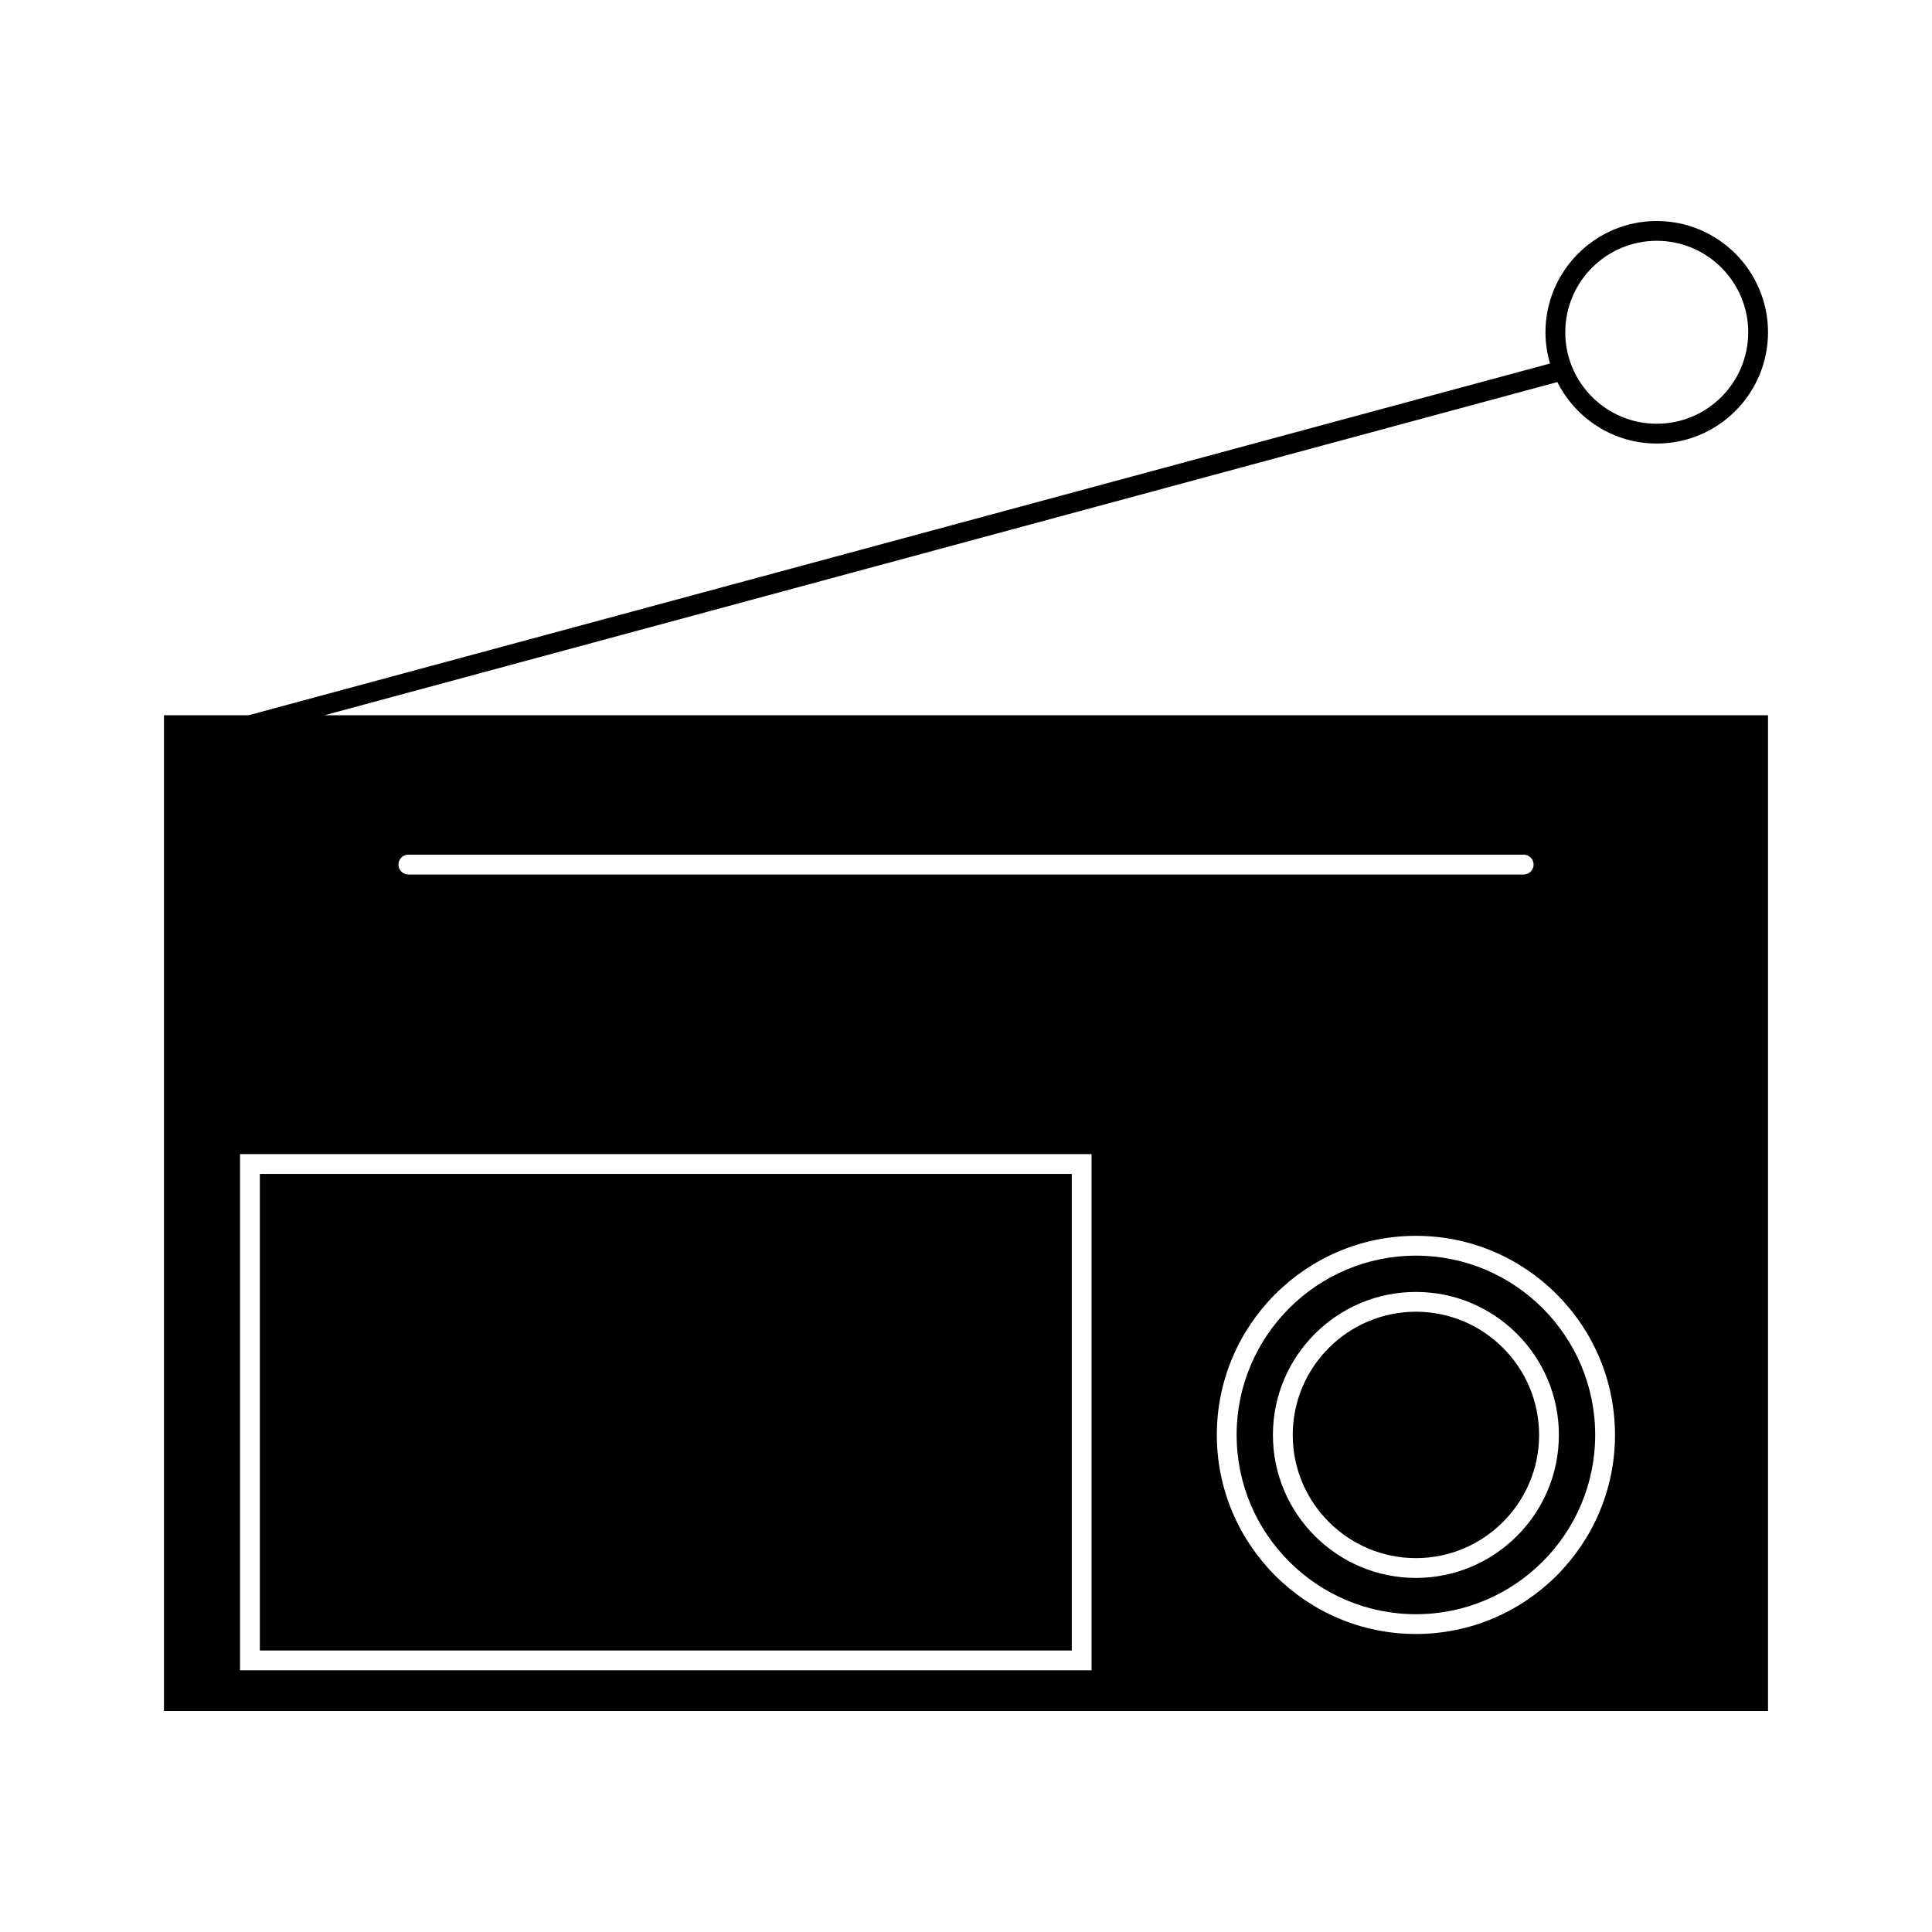
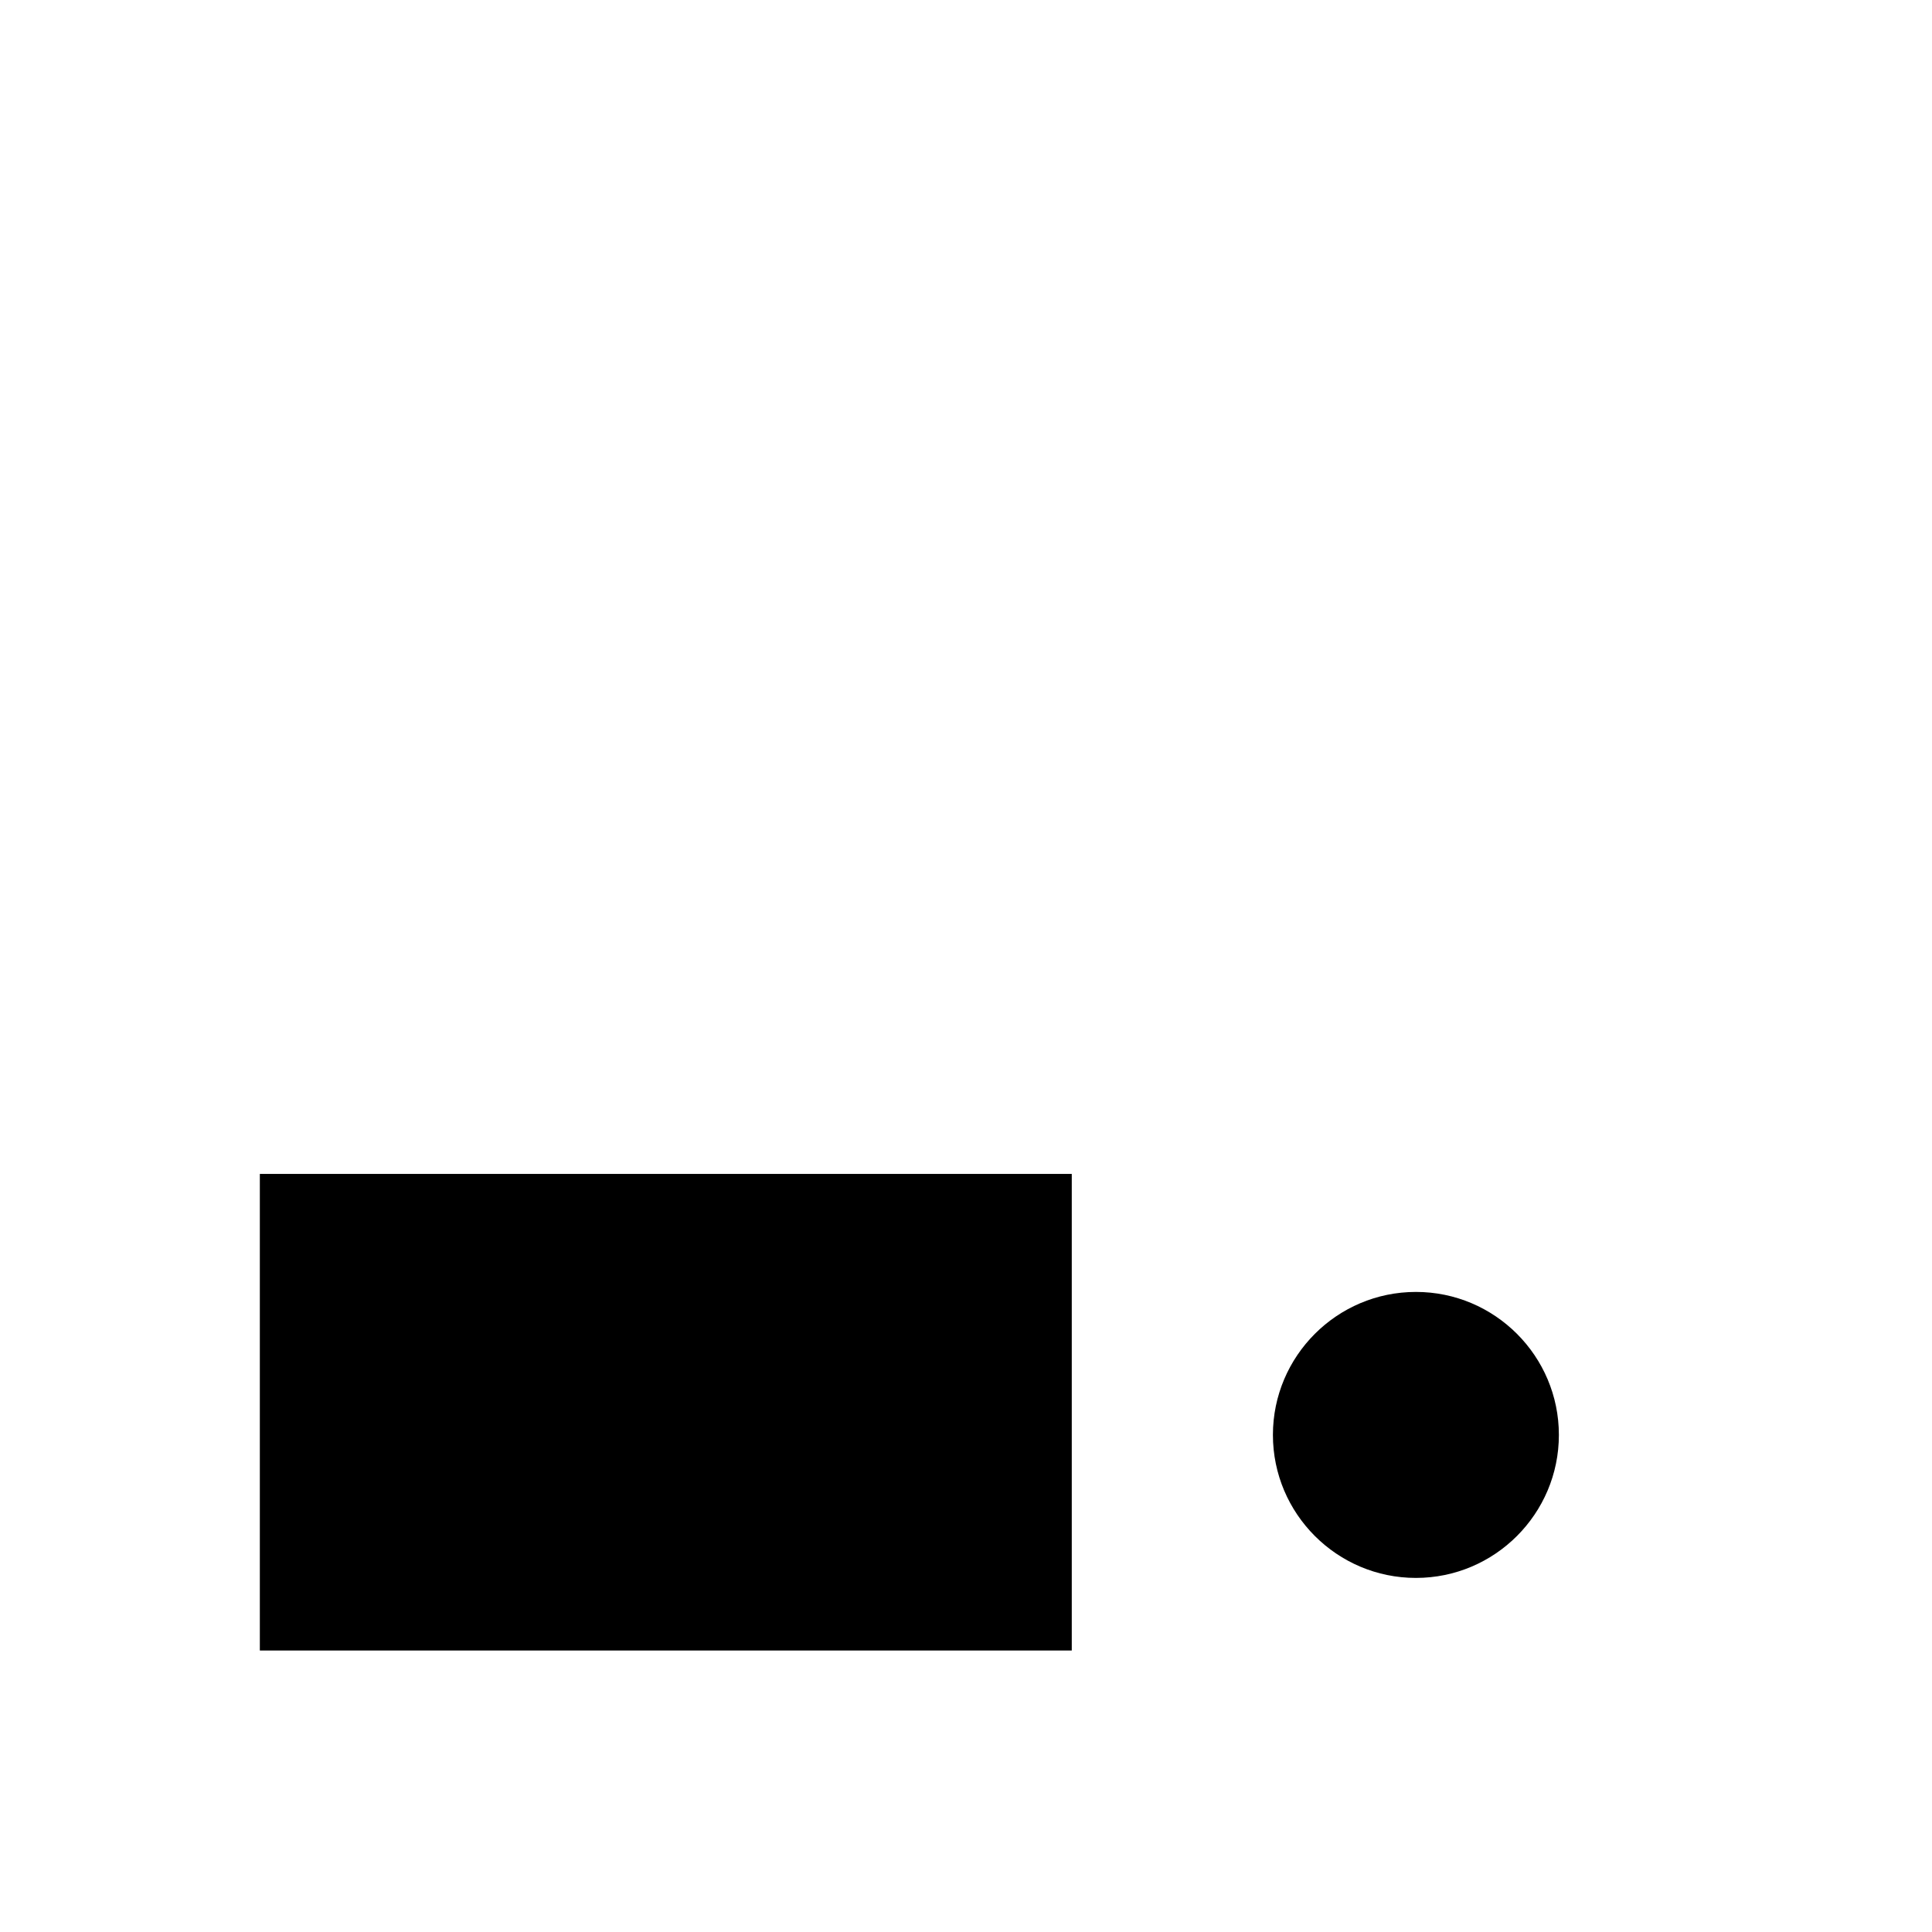
<svg xmlns="http://www.w3.org/2000/svg" fill="#000000" width="800px" height="800px" version="1.1" viewBox="144 144 512 512">
  <g>
-     <path d="m471.72 524.27c0 26.199 21.324 47.512 47.52 47.512 26.188 0 47.5-21.312 47.5-47.512 0-26.199-21.309-47.512-47.5-47.512-26.199 0-47.52 21.312-47.52 47.512zm85.398 0c0 20.891-16.992 37.895-37.887 37.895-20.898 0-37.895-17.004-37.895-37.895 0-20.898 16.992-37.895 37.895-37.895 20.902-0.004 37.887 16.996 37.887 37.895z" />
+     <path d="m471.72 524.27zm85.398 0c0 20.891-16.992 37.895-37.887 37.895-20.898 0-37.895-17.004-37.895-37.895 0-20.898 16.992-37.895 37.895-37.895 20.902-0.004 37.887 16.996 37.887 37.895z" />
    <path d="m486.59 524.27c0 18 14.648 32.648 32.652 32.648 17.988 0 32.637-14.648 32.637-32.648s-14.648-32.648-32.637-32.648c-18.004 0-32.652 14.645-32.652 32.648z" />
-     <path d="m556.71 245.25c4.859 9.645 14.82 16.297 26.344 16.297 16.27 0 29.488-13.23 29.488-29.488s-13.23-29.488-29.488-29.488c-16.258 0-29.488 13.227-29.488 29.488 0 2.875 0.43 5.648 1.203 8.277l-344.9 93.215h-22.418v263.87h425.09v-263.87h-382.55zm26.344-37.434c13.367 0 24.242 10.875 24.242 24.242s-10.875 24.242-24.242 24.242c-13.367-0.004-24.242-10.875-24.242-24.242s10.875-24.242 24.242-24.242zm-11.062 316.45c0 29.09-23.668 52.758-52.758 52.758-29.094 0-52.762-23.668-52.762-52.758 0-29.09 23.668-52.758 52.762-52.758 29.094-0.004 52.758 23.668 52.758 52.758zm-319.78-153.77h295.58c1.449 0 2.625 1.176 2.625 2.625 0 1.449-1.176 2.625-2.625 2.625h-295.58c-1.449 0-2.625-1.176-2.625-2.625 0-1.449 1.176-2.625 2.625-2.625zm181.06 79.352v136.79h-225.66v-136.79z" />
    <path d="m212.86 455.1h215.17v126.3h-215.17z" />
  </g>
</svg>